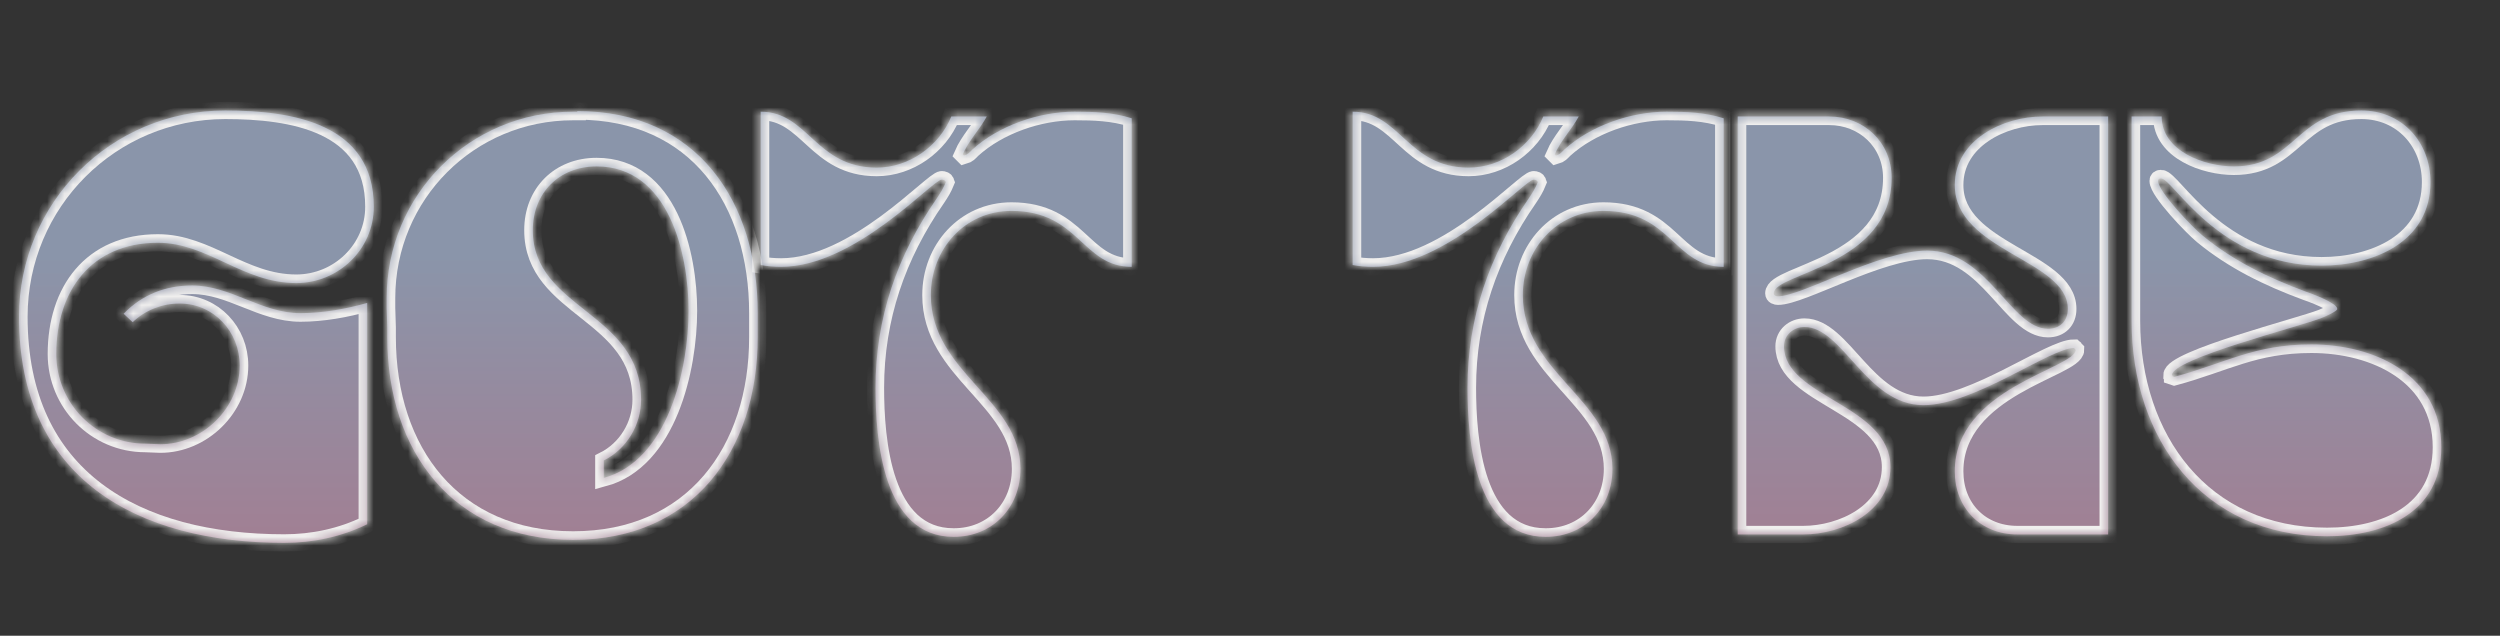
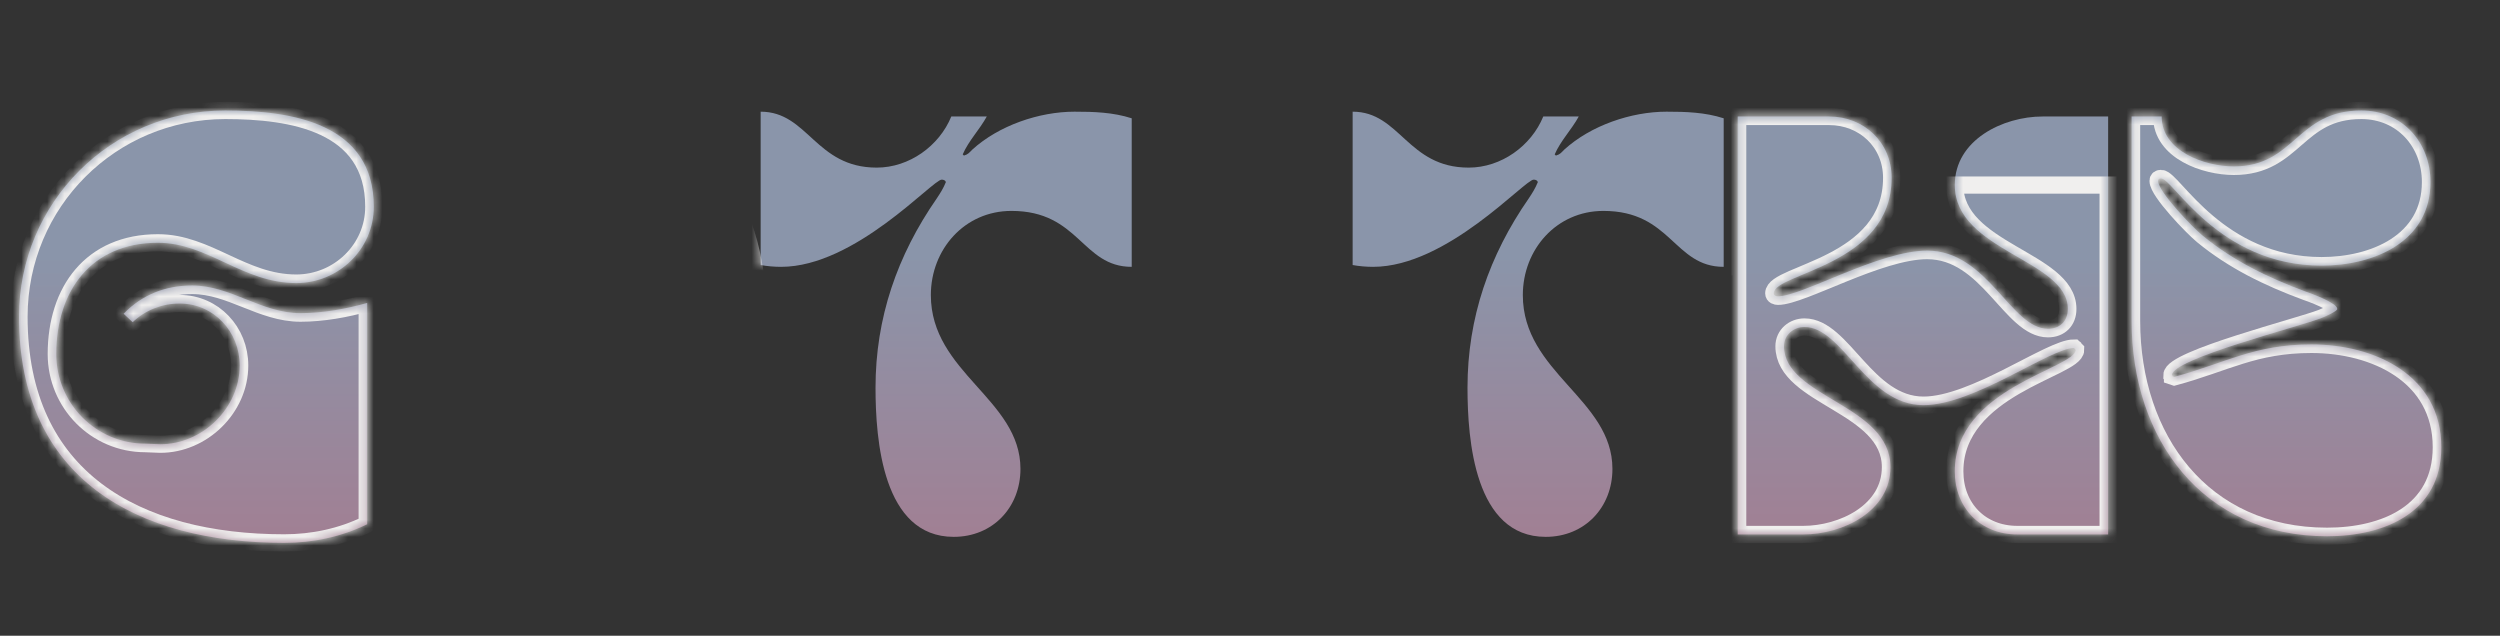
<svg xmlns="http://www.w3.org/2000/svg" width="291" height="74" viewBox="0 0 291 74" fill="none">
  <rect x="0" y="0" width="291" height="74" fill="#333333" stroke="none" />
  <mask id="path-1-inside-1_58_143" fill="white">
    <path d="M27.901 42.54C27.901 38.62 24.891 35.33 20.901 35.33C18.871 35.33 16.911 36.1 15.441 37.5L14.391 36.52C16.561 34.28 19.291 33.23 22.371 33.23C26.851 33.23 30.421 36.45 34.971 36.45C37.561 36.45 40.291 35.96 42.741 35.26V61.02C39.731 62.49 36.441 63.19 33.081 63.19C15.931 63.19 2.211 55.7 2.211 36.87C2.211 23.57 12.921 12.86 26.221 12.86C33.921 12.86 43.511 14.33 43.511 24.06C43.511 29.03 39.381 32.95 34.481 32.95C28.251 32.95 24.191 28.26 18.381 28.26C10.611 28.26 6.551 33.86 6.551 41.21C6.551 46.95 11.171 51.64 16.911 51.64L18.661 51.71C23.561 51.71 27.901 47.51 27.901 42.54Z" />
-     <path d="M67.199 13V12.93C81.129 12.93 88.199 23.43 88.199 36.45V39.25C88.199 52.48 80.639 62.84 66.709 62.84C52.779 62.84 45.079 52.55 45.079 39.25C45.079 38.83 45.079 38.48 45.079 38.13L45.009 35.82C45.009 35.47 45.009 35.05 45.009 34.7C45.009 22.66 54.669 13 66.709 13H67.199ZM69.439 19.37C65.099 19.37 62.019 22.45 62.019 26.79C62.019 36.03 74.619 36.31 74.619 46.53C74.619 49.47 72.939 52.27 70.279 53.6V55.63C77.769 53.6 80.149 42.89 80.149 36.17C80.149 29.52 77.839 19.37 69.439 19.37Z" />
    <path d="M118.781 54.58C118.781 59.06 115.561 62.49 111.011 62.49C102.751 62.49 101.911 51.22 101.911 45.13C101.911 37.01 104.431 29.73 109.051 23.08C109.471 22.45 109.821 21.89 110.101 21.19C110.031 20.98 109.821 20.91 109.611 20.91C108.561 20.91 99.531 31.06 90.921 31.06C90.151 31.06 89.311 30.99 88.541 30.85V13C94.071 13 94.911 19.51 102.051 19.51C105.831 19.51 109.331 16.99 110.731 13.56H114.861C114.021 15.1 112.761 16.36 112.061 17.97L112.201 18.11C112.691 17.97 112.831 17.76 113.181 17.41C116.261 14.61 120.951 13 125.081 13C127.321 13 129.561 13.07 131.731 13.77V31.06C125.921 31.06 125.641 24.55 117.731 24.55C112.271 24.55 108.351 29.03 108.351 34.35C108.351 43.38 118.781 46.46 118.781 54.58Z" />
-     <path d="M187.687 54.58C187.687 59.06 184.467 62.49 179.917 62.49C171.657 62.49 170.817 51.22 170.817 45.13C170.817 37.01 173.337 29.73 177.957 23.08C178.377 22.45 178.727 21.89 179.007 21.19C178.937 20.98 178.727 20.91 178.517 20.91C177.467 20.91 168.437 31.06 159.827 31.06C159.057 31.06 158.217 30.99 157.447 30.85V13C162.977 13 163.817 19.51 170.957 19.51C174.737 19.51 178.237 16.99 179.637 13.56H183.767C182.927 15.1 181.667 16.36 180.967 17.97L181.107 18.11C181.597 17.97 181.737 17.76 182.087 17.41C185.167 14.61 189.857 13 193.987 13C196.227 13 198.467 13.07 200.637 13.77V31.06C194.827 31.06 194.547 24.55 186.637 24.55C181.177 24.55 177.257 29.03 177.257 34.35C177.257 43.38 187.687 46.46 187.687 54.58Z" />
    <path d="M234.817 62.21C230.547 62.21 227.537 59.13 227.537 54.86C227.537 45.13 241.607 42.89 241.607 40.72L241.537 40.65C241.537 40.58 241.537 40.58 241.467 40.58L241.397 40.51C238.667 40.51 229.777 47.16 223.897 47.16C217.247 47.16 214.517 38.06 210.037 38.06C208.777 38.06 207.657 38.97 207.657 40.3C207.657 46.25 220.047 47.09 220.047 54.37C220.047 59.55 214.447 62.21 209.897 62.21H202.267V13.56H212.907C216.967 13.56 220.187 16.57 220.187 20.7C220.187 30.99 206.467 31.76 206.467 34.14C206.467 34.42 206.747 34.49 206.957 34.49C209.757 34.49 218.717 29.17 224.317 29.17C231.387 29.17 234.047 38.27 238.387 38.27C239.787 38.27 240.697 37.36 240.697 35.96C240.697 30.22 227.537 29.24 227.537 21.54C227.537 16.29 233.137 13.56 237.757 13.56H245.387V62.21H234.817Z" />
    <path d="M248.118 37.36V13.56H251.618C251.618 17.62 256.658 19.37 260.018 19.37C267.158 19.37 267.298 12.86 274.858 12.86C279.618 12.86 282.908 16.57 282.908 21.19C282.908 28.19 276.258 30.92 270.238 30.92C258.198 30.92 252.948 20.77 251.548 20.77C251.338 20.77 251.198 20.84 251.198 21.05C251.198 22.31 255.258 26.51 256.378 27.42C259.948 30.36 264.008 32.32 268.348 33.93C268.978 34.14 272.058 35.26 272.058 35.96C272.058 36.24 270.588 36.87 270.238 37.01C267.788 37.99 252.808 41.77 252.808 43.66L252.878 43.73V43.8L253.088 43.87C259.038 42.26 262.398 40.09 269.048 40.09C276.398 40.09 284.168 43.66 284.168 52.06C284.168 59.69 277.518 62.42 270.868 62.42C256.378 62.42 248.118 51.08 248.118 37.36Z" />
  </mask>
  <path d="M27.901 42.54C27.901 38.62 24.891 35.33 20.901 35.33C18.871 35.33 16.911 36.1 15.441 37.5L14.391 36.52C16.561 34.28 19.291 33.23 22.371 33.23C26.851 33.23 30.421 36.45 34.971 36.45C37.561 36.45 40.291 35.96 42.741 35.26V61.02C39.731 62.49 36.441 63.19 33.081 63.19C15.931 63.19 2.211 55.7 2.211 36.87C2.211 23.57 12.921 12.86 26.221 12.86C33.921 12.86 43.511 14.33 43.511 24.06C43.511 29.03 39.381 32.95 34.481 32.95C28.251 32.95 24.191 28.26 18.381 28.26C10.611 28.26 6.551 33.86 6.551 41.21C6.551 46.95 11.171 51.64 16.911 51.64L18.661 51.71C23.561 51.71 27.901 47.51 27.901 42.54Z" fill="url(#paint0_linear_58_143)" />
-   <path d="M67.199 13V12.93C81.129 12.93 88.199 23.43 88.199 36.45V39.25C88.199 52.48 80.639 62.84 66.709 62.84C52.779 62.84 45.079 52.55 45.079 39.25C45.079 38.83 45.079 38.48 45.079 38.13L45.009 35.82C45.009 35.47 45.009 35.05 45.009 34.7C45.009 22.66 54.669 13 66.709 13H67.199ZM69.439 19.37C65.099 19.37 62.019 22.45 62.019 26.79C62.019 36.03 74.619 36.31 74.619 46.53C74.619 49.47 72.939 52.27 70.279 53.6V55.63C77.769 53.6 80.149 42.89 80.149 36.17C80.149 29.52 77.839 19.37 69.439 19.37Z" fill="url(#paint1_linear_58_143)" />
  <path d="M118.781 54.58C118.781 59.06 115.561 62.49 111.011 62.49C102.751 62.49 101.911 51.22 101.911 45.13C101.911 37.01 104.431 29.73 109.051 23.08C109.471 22.45 109.821 21.89 110.101 21.19C110.031 20.98 109.821 20.91 109.611 20.91C108.561 20.91 99.531 31.06 90.921 31.06C90.151 31.06 89.311 30.99 88.541 30.85V13C94.071 13 94.911 19.51 102.051 19.51C105.831 19.51 109.331 16.99 110.731 13.56H114.861C114.021 15.1 112.761 16.36 112.061 17.97L112.201 18.11C112.691 17.97 112.831 17.76 113.181 17.41C116.261 14.61 120.951 13 125.081 13C127.321 13 129.561 13.07 131.731 13.77V31.06C125.921 31.06 125.641 24.55 117.731 24.55C112.271 24.55 108.351 29.03 108.351 34.35C108.351 43.38 118.781 46.46 118.781 54.58Z" fill="url(#paint2_linear_58_143)" />
  <path d="M187.687 54.58C187.687 59.06 184.467 62.49 179.917 62.49C171.657 62.49 170.817 51.22 170.817 45.13C170.817 37.01 173.337 29.73 177.957 23.08C178.377 22.45 178.727 21.89 179.007 21.19C178.937 20.98 178.727 20.91 178.517 20.91C177.467 20.91 168.437 31.06 159.827 31.06C159.057 31.06 158.217 30.99 157.447 30.85V13C162.977 13 163.817 19.51 170.957 19.51C174.737 19.51 178.237 16.99 179.637 13.56H183.767C182.927 15.1 181.667 16.36 180.967 17.97L181.107 18.11C181.597 17.97 181.737 17.76 182.087 17.41C185.167 14.61 189.857 13 193.987 13C196.227 13 198.467 13.07 200.637 13.77V31.06C194.827 31.06 194.547 24.55 186.637 24.55C181.177 24.55 177.257 29.03 177.257 34.35C177.257 43.38 187.687 46.46 187.687 54.58Z" fill="url(#paint3_linear_58_143)" />
  <path d="M234.817 62.21C230.547 62.21 227.537 59.13 227.537 54.86C227.537 45.13 241.607 42.89 241.607 40.72L241.537 40.65C241.537 40.58 241.537 40.58 241.467 40.58L241.397 40.51C238.667 40.51 229.777 47.16 223.897 47.16C217.247 47.16 214.517 38.06 210.037 38.06C208.777 38.06 207.657 38.97 207.657 40.3C207.657 46.25 220.047 47.09 220.047 54.37C220.047 59.55 214.447 62.21 209.897 62.21H202.267V13.56H212.907C216.967 13.56 220.187 16.57 220.187 20.7C220.187 30.99 206.467 31.76 206.467 34.14C206.467 34.42 206.747 34.49 206.957 34.49C209.757 34.49 218.717 29.17 224.317 29.17C231.387 29.17 234.047 38.27 238.387 38.27C239.787 38.27 240.697 37.36 240.697 35.96C240.697 30.22 227.537 29.24 227.537 21.54C227.537 16.29 233.137 13.56 237.757 13.56H245.387V62.21H234.817Z" fill="url(#paint4_linear_58_143)" />
  <path d="M248.118 37.36V13.56H251.618C251.618 17.62 256.658 19.37 260.018 19.37C267.158 19.37 267.298 12.86 274.858 12.86C279.618 12.86 282.908 16.57 282.908 21.19C282.908 28.19 276.258 30.92 270.238 30.92C258.198 30.92 252.948 20.77 251.548 20.77C251.338 20.77 251.198 20.84 251.198 21.05C251.198 22.31 255.258 26.51 256.378 27.42C259.948 30.36 264.008 32.32 268.348 33.93C268.978 34.14 272.058 35.26 272.058 35.96C272.058 36.24 270.588 36.87 270.238 37.01C267.788 37.99 252.808 41.77 252.808 43.66L252.878 43.73V43.8L253.088 43.87C259.038 42.26 262.398 40.09 269.048 40.09C276.398 40.09 284.168 43.66 284.168 52.06C284.168 59.69 277.518 62.42 270.868 62.42C256.378 62.42 248.118 51.08 248.118 37.36Z" fill="url(#paint5_linear_58_143)" />
  <path d="M27.901 42.54C27.901 38.62 24.891 35.33 20.901 35.33C18.871 35.33 16.911 36.1 15.441 37.5L14.391 36.52C16.561 34.28 19.291 33.23 22.371 33.23C26.851 33.23 30.421 36.45 34.971 36.45C37.561 36.45 40.291 35.96 42.741 35.26V61.02C39.731 62.49 36.441 63.19 33.081 63.19C15.931 63.19 2.211 55.7 2.211 36.87C2.211 23.57 12.921 12.86 26.221 12.86C33.921 12.86 43.511 14.33 43.511 24.06C43.511 29.03 39.381 32.95 34.481 32.95C28.251 32.95 24.191 28.26 18.381 28.26C10.611 28.26 6.551 33.86 6.551 41.21C6.551 46.95 11.171 51.64 16.911 51.64L18.661 51.71C23.561 51.71 27.901 47.51 27.901 42.54Z" stroke="#F0EFEE" stroke-width="2" mask="url(#path-1-inside-1_58_143)" />
  <path d="M67.199 13V12.93C81.129 12.93 88.199 23.43 88.199 36.45V39.25C88.199 52.48 80.639 62.84 66.709 62.84C52.779 62.84 45.079 52.55 45.079 39.25C45.079 38.83 45.079 38.48 45.079 38.13L45.009 35.82C45.009 35.47 45.009 35.05 45.009 34.7C45.009 22.66 54.669 13 66.709 13H67.199ZM69.439 19.37C65.099 19.37 62.019 22.45 62.019 26.79C62.019 36.03 74.619 36.31 74.619 46.53C74.619 49.47 72.939 52.27 70.279 53.6V55.63C77.769 53.6 80.149 42.89 80.149 36.17C80.149 29.52 77.839 19.37 69.439 19.37Z" stroke="#F0EFEE" stroke-width="2" mask="url(#path-1-inside-1_58_143)" />
-   <path d="M118.781 54.58C118.781 59.06 115.561 62.49 111.011 62.49C102.751 62.49 101.911 51.22 101.911 45.13C101.911 37.01 104.431 29.73 109.051 23.08C109.471 22.45 109.821 21.89 110.101 21.19C110.031 20.98 109.821 20.91 109.611 20.91C108.561 20.91 99.531 31.06 90.921 31.06C90.151 31.06 89.311 30.99 88.541 30.85V13C94.071 13 94.911 19.51 102.051 19.51C105.831 19.51 109.331 16.99 110.731 13.56H114.861C114.021 15.1 112.761 16.36 112.061 17.97L112.201 18.11C112.691 17.97 112.831 17.76 113.181 17.41C116.261 14.61 120.951 13 125.081 13C127.321 13 129.561 13.07 131.731 13.77V31.06C125.921 31.06 125.641 24.55 117.731 24.55C112.271 24.55 108.351 29.03 108.351 34.35C108.351 43.38 118.781 46.46 118.781 54.58Z" stroke="#F0EFEE" stroke-width="2" mask="url(#path-1-inside-1_58_143)" />
  <path d="M187.687 54.58C187.687 59.06 184.467 62.49 179.917 62.49C171.657 62.49 170.817 51.22 170.817 45.13C170.817 37.01 173.337 29.73 177.957 23.08C178.377 22.45 178.727 21.89 179.007 21.19C178.937 20.98 178.727 20.91 178.517 20.91C177.467 20.91 168.437 31.06 159.827 31.06C159.057 31.06 158.217 30.99 157.447 30.85V13C162.977 13 163.817 19.51 170.957 19.51C174.737 19.51 178.237 16.99 179.637 13.56H183.767C182.927 15.1 181.667 16.36 180.967 17.97L181.107 18.11C181.597 17.97 181.737 17.76 182.087 17.41C185.167 14.61 189.857 13 193.987 13C196.227 13 198.467 13.07 200.637 13.77V31.06C194.827 31.06 194.547 24.55 186.637 24.55C181.177 24.55 177.257 29.03 177.257 34.35C177.257 43.38 187.687 46.46 187.687 54.58Z" stroke="#F0EFEE" stroke-width="2" mask="url(#path-1-inside-1_58_143)" />
-   <path d="M234.817 62.21C230.547 62.21 227.537 59.13 227.537 54.86C227.537 45.13 241.607 42.89 241.607 40.72L241.537 40.65C241.537 40.58 241.537 40.58 241.467 40.58L241.397 40.51C238.667 40.51 229.777 47.16 223.897 47.16C217.247 47.16 214.517 38.06 210.037 38.06C208.777 38.06 207.657 38.97 207.657 40.3C207.657 46.25 220.047 47.09 220.047 54.37C220.047 59.55 214.447 62.21 209.897 62.21H202.267V13.56H212.907C216.967 13.56 220.187 16.57 220.187 20.7C220.187 30.99 206.467 31.76 206.467 34.14C206.467 34.42 206.747 34.49 206.957 34.49C209.757 34.49 218.717 29.17 224.317 29.17C231.387 29.17 234.047 38.27 238.387 38.27C239.787 38.27 240.697 37.36 240.697 35.96C240.697 30.22 227.537 29.24 227.537 21.54C227.537 16.29 233.137 13.56 237.757 13.56H245.387V62.21H234.817Z" stroke="#F0EFEE" stroke-width="2" mask="url(#path-1-inside-1_58_143)" />
+   <path d="M234.817 62.21C230.547 62.21 227.537 59.13 227.537 54.86C227.537 45.13 241.607 42.89 241.607 40.72L241.537 40.65C241.537 40.58 241.537 40.58 241.467 40.58L241.397 40.51C238.667 40.51 229.777 47.16 223.897 47.16C217.247 47.16 214.517 38.06 210.037 38.06C208.777 38.06 207.657 38.97 207.657 40.3C207.657 46.25 220.047 47.09 220.047 54.37C220.047 59.55 214.447 62.21 209.897 62.21H202.267V13.56H212.907C216.967 13.56 220.187 16.57 220.187 20.7C220.187 30.99 206.467 31.76 206.467 34.14C206.467 34.42 206.747 34.49 206.957 34.49C209.757 34.49 218.717 29.17 224.317 29.17C231.387 29.17 234.047 38.27 238.387 38.27C239.787 38.27 240.697 37.36 240.697 35.96C240.697 30.22 227.537 29.24 227.537 21.54H245.387V62.21H234.817Z" stroke="#F0EFEE" stroke-width="2" mask="url(#path-1-inside-1_58_143)" />
  <path d="M248.118 37.36V13.56H251.618C251.618 17.62 256.658 19.37 260.018 19.37C267.158 19.37 267.298 12.86 274.858 12.86C279.618 12.86 282.908 16.57 282.908 21.19C282.908 28.19 276.258 30.92 270.238 30.92C258.198 30.92 252.948 20.77 251.548 20.77C251.338 20.77 251.198 20.84 251.198 21.05C251.198 22.31 255.258 26.51 256.378 27.42C259.948 30.36 264.008 32.32 268.348 33.93C268.978 34.14 272.058 35.26 272.058 35.96C272.058 36.24 270.588 36.87 270.238 37.01C267.788 37.99 252.808 41.77 252.808 43.66L252.878 43.73V43.8L253.088 43.87C259.038 42.26 262.398 40.09 269.048 40.09C276.398 40.09 284.168 43.66 284.168 52.06C284.168 59.69 277.518 62.42 270.868 62.42C256.378 62.42 248.118 51.08 248.118 37.36Z" stroke="#F0EFEE" stroke-width="2" mask="url(#path-1-inside-1_58_143)" />
  <defs>
    <linearGradient id="paint0_linear_58_143" x1="188" y1="5" x2="188" y2="90" gradientUnits="userSpaceOnUse">
      <stop offset="0.289" stop-color="#8A95AA" />
      <stop offset="1" stop-color="#B46E81" />
    </linearGradient>
    <linearGradient id="paint1_linear_58_143" x1="188" y1="5" x2="188" y2="90" gradientUnits="userSpaceOnUse">
      <stop offset="0.289" stop-color="#8A95AA" />
      <stop offset="1" stop-color="#B46E81" />
    </linearGradient>
    <linearGradient id="paint2_linear_58_143" x1="188" y1="5" x2="188" y2="90" gradientUnits="userSpaceOnUse">
      <stop offset="0.289" stop-color="#8A95AA" />
      <stop offset="1" stop-color="#B46E81" />
    </linearGradient>
    <linearGradient id="paint3_linear_58_143" x1="188" y1="5" x2="188" y2="90" gradientUnits="userSpaceOnUse">
      <stop offset="0.289" stop-color="#8A95AA" />
      <stop offset="1" stop-color="#B46E81" />
    </linearGradient>
    <linearGradient id="paint4_linear_58_143" x1="188" y1="5" x2="188" y2="90" gradientUnits="userSpaceOnUse">
      <stop offset="0.289" stop-color="#8A95AA" />
      <stop offset="1" stop-color="#B46E81" />
    </linearGradient>
    <linearGradient id="paint5_linear_58_143" x1="188" y1="5" x2="188" y2="90" gradientUnits="userSpaceOnUse">
      <stop offset="0.289" stop-color="#8A95AA" />
      <stop offset="1" stop-color="#B46E81" />
    </linearGradient>
  </defs>
</svg>